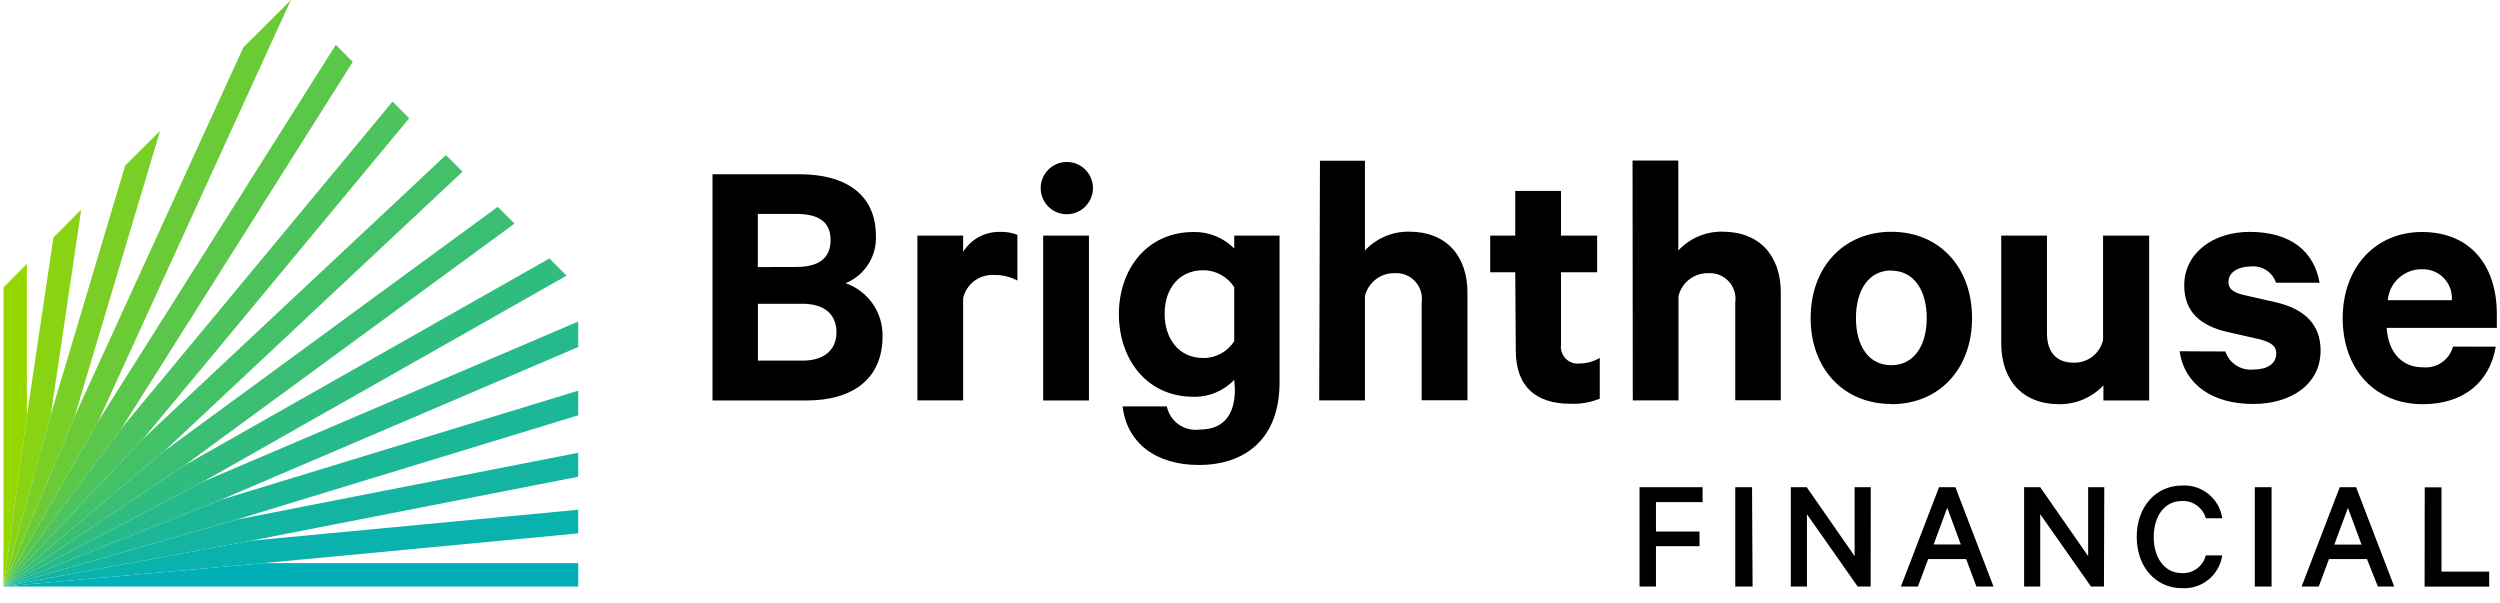
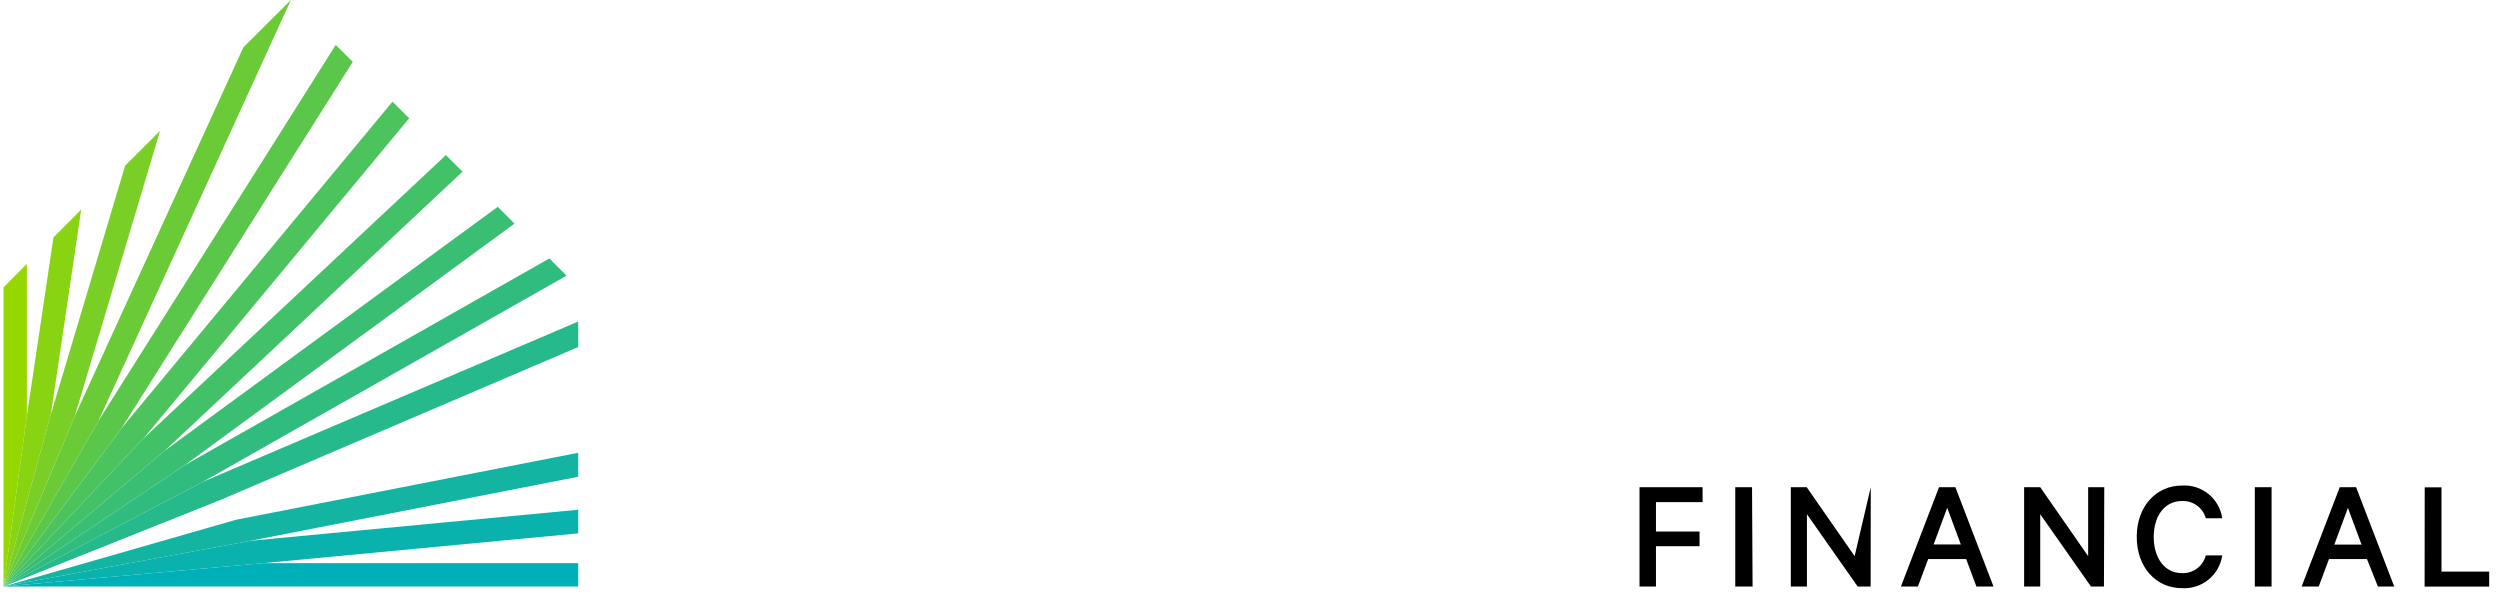
<svg xmlns="http://www.w3.org/2000/svg" width="100%" height="100%" viewBox="0 0 228 55" version="1.1" xml:space="preserve" style="fill-rule:evenodd;clip-rule:evenodd;stroke-linejoin:round;stroke-miterlimit:1.414;">
  <g id="Layer_1-2">
-     <path d="M149.524,53.491L149.524,44.432L155.276,44.432L155.276,45.793L151.024,45.793L151.024,48.475L154.998,48.475L154.998,49.816L151.024,49.816L151.024,53.491L149.524,53.491ZM159.835,53.491L158.256,53.491L158.256,44.432L159.786,44.432L159.835,53.491ZM170.603,53.491L169.421,53.491L164.792,46.895L164.792,53.491L163.322,53.491L163.322,44.432L164.772,44.432L169.143,50.72L169.143,44.432L170.613,44.432L170.603,53.491ZM178.331,44.432L181.808,53.491L180.248,53.491L179.315,50.988L175.848,50.988L174.914,53.491L173.364,53.491L176.841,44.432L178.331,44.432ZM176.345,49.657L178.828,49.657L177.586,46.309L176.345,49.657ZM191.88,53.491L190.698,53.491L186.069,46.895L186.069,53.491L184.599,53.491L184.599,44.432L186.069,44.432L190.44,50.72L190.44,44.432L191.91,44.432L191.88,53.491ZM198.983,44.283C200.801,44.16 202.407,45.459 202.668,47.263L201.168,47.263C200.895,46.293 199.988,45.642 198.983,45.693C197.393,45.693 196.42,47.084 196.42,48.981C196.42,50.879 197.413,52.269 198.983,52.269C200.004,52.319 200.918,51.642 201.168,50.65L202.668,50.65C202.407,52.455 200.803,53.757 198.983,53.64C196.648,53.64 194.87,51.753 194.87,48.961C194.87,46.17 196.658,44.283 198.983,44.283ZM207.168,53.491L205.638,53.491L205.638,44.432L207.168,44.432L207.168,53.491ZM214.876,44.432L218.353,53.491L216.863,53.491L215.869,50.988L212.403,50.988L211.469,53.491L209.909,53.491L213.386,44.432L214.876,44.432ZM212.889,49.667L215.373,49.667L214.131,46.319L212.889,49.667ZM221.134,44.442L222.664,44.442L222.664,52.13L227.014,52.13L227.014,53.501L221.124,53.501L221.134,44.442Z" style="fill-rule:nonzero;" />
-     <path d="M80.488,30.674C80.488,34.479 77.865,36.525 73.534,36.525L64.982,36.525L64.982,15.893L72.928,15.893C77.23,15.893 79.882,17.81 79.882,21.506C79.967,23.385 78.862,25.115 77.12,25.827C79.175,26.541 80.535,28.499 80.488,30.674ZM72.621,24.347C74.677,24.347 75.75,23.542 75.75,21.893C75.75,20.244 74.677,19.509 72.621,19.509L69.114,19.509L69.114,24.357L72.621,24.347ZM69.124,32.889L73.197,32.889C75.183,32.889 76.286,31.896 76.286,30.297C76.286,28.697 75.213,27.704 73.197,27.704L69.124,27.704L69.124,32.889ZM92.785,25.588C92.146,25.24 91.427,25.065 90.699,25.082C89.353,24.98 88.135,25.88 87.838,27.197L87.838,36.515L83.666,36.515L83.666,21.486L87.838,21.486L87.838,22.966C88.561,21.808 89.841,21.117 91.206,21.148C91.745,21.129 92.282,21.221 92.785,21.416L92.785,25.588ZM97.225,19.539C95.919,19.501 94.886,18.417 94.911,17.11C94.937,15.803 96.01,14.76 97.317,14.772C98.625,14.784 99.678,15.847 99.679,17.155C99.677,17.8 99.414,18.417 98.95,18.866C98.486,19.315 97.861,19.558 97.215,19.539L97.225,19.539ZM99.311,36.525L95.139,36.525L95.139,21.486L99.311,21.486L99.311,36.525ZM112.563,34.638C111.603,35.65 110.262,36.212 108.867,36.187C104.526,36.187 102.043,32.691 102.043,28.658C102.043,24.625 104.536,21.158 108.867,21.158C110.254,21.133 111.59,21.679 112.563,22.668L112.563,21.486L116.695,21.486L116.695,34.876C116.695,40.021 113.566,42.405 109.334,42.405C105.43,42.405 102.778,40.419 102.381,37.061L106.414,37.061C106.698,38.439 107.999,39.363 109.394,39.177C111.51,39.177 112.622,37.935 112.622,35.512L112.563,34.638ZM112.563,26.194C111.947,25.231 110.884,24.647 109.741,24.645C107.526,24.645 106.215,26.323 106.215,28.618C106.215,30.913 107.526,32.651 109.741,32.651C110.885,32.66 111.951,32.077 112.563,31.111L112.563,26.194ZM120.38,14.662L124.483,14.662L124.483,22.847C125.522,21.728 126.988,21.103 128.515,21.128C131.913,21.128 133.83,23.343 133.83,26.681L133.83,36.505L129.658,36.505L129.658,27.565C129.754,26.872 129.535,26.172 129.059,25.658C128.584,25.144 127.903,24.87 127.204,24.913C125.919,24.881 124.786,25.75 124.483,26.999L124.483,36.515L120.311,36.515L120.38,14.662ZM138.191,24.833L135.906,24.833L135.906,21.486L138.191,21.486L138.191,17.413L142.363,17.413L142.363,21.486L145.66,21.486L145.66,24.833L142.363,24.833L142.363,31.429C142.3,31.901 142.46,32.376 142.797,32.713C143.134,33.05 143.609,33.211 144.081,33.148C144.721,33.145 145.349,32.97 145.899,32.641L145.899,36.356C145.046,36.706 144.127,36.865 143.207,36.823C140.147,36.823 138.24,35.313 138.24,31.975L138.191,24.833ZM148.889,14.642L153.061,14.642L153.061,22.847C154.1,21.728 155.566,21.103 157.094,21.128C160.491,21.128 162.408,23.343 162.408,26.681L162.408,36.505L158.256,36.505L158.256,27.565C158.353,26.872 158.133,26.172 157.657,25.658C157.182,25.144 156.501,24.87 155.802,24.913C154.517,24.881 153.384,25.75 153.081,26.999L153.081,36.515L148.909,36.515L148.889,14.642ZM172.49,36.843C168.12,36.843 165.13,33.614 165.13,29.005C165.13,24.396 168.11,21.138 172.49,21.138C176.871,21.138 179.851,24.366 179.851,29.005C179.851,33.644 176.861,36.863 172.49,36.863L172.49,36.843ZM172.49,24.664C170.404,24.664 169.262,26.482 169.262,29.005C169.262,31.528 170.404,33.306 172.49,33.306C174.576,33.306 175.719,31.489 175.719,29.005C175.719,26.522 174.576,24.684 172.49,24.684L172.49,24.664ZM196.003,36.525L191.831,36.525L191.831,35.144C190.787,36.257 189.323,36.88 187.798,36.863C184.43,36.863 182.513,34.647 182.513,31.31L182.513,21.486L186.685,21.486L186.685,30.426C186.685,32.005 187.46,33.078 189.109,33.078C190.39,33.119 191.52,32.243 191.801,30.992L191.801,21.486L196.003,21.486L196.003,36.525ZM202.956,32.055C203.311,33.124 204.357,33.808 205.479,33.704C206.76,33.704 207.595,33.197 207.595,32.224C207.595,31.548 207.128,31.23 206.085,30.942L203.105,30.267C200.82,29.73 199.201,28.548 199.201,26.025C199.201,23.095 201.824,21.148 205.161,21.148C208.966,21.148 211.052,22.966 211.548,25.787L207.575,25.787C207.243,24.796 206.258,24.177 205.221,24.307C204.227,24.307 203.234,24.774 203.234,25.717C203.234,26.323 203.641,26.661 204.575,26.89L207.664,27.595C210.287,28.231 211.638,29.681 211.638,31.965C211.638,35.025 208.985,36.843 205.479,36.843C201.814,36.843 199.221,35.094 198.784,32.035L202.956,32.055ZM227.61,31.618C227.074,34.816 224.72,36.863 220.955,36.863C216.584,36.863 213.654,33.664 213.654,29.025C213.654,24.386 216.634,21.158 220.886,21.158C225.296,21.158 227.71,24.217 227.71,28.628L227.71,29.899L217.667,29.899C217.806,32.154 219.078,33.495 220.925,33.495C222.195,33.643 223.381,32.841 223.717,31.608L227.61,31.618ZM217.786,27.376L223.607,27.376C223.661,26.636 223.399,25.907 222.886,25.369C222.374,24.832 221.658,24.536 220.915,24.555C219.286,24.518 217.908,25.752 217.767,27.376L217.786,27.376Z" style="fill-rule:nonzero;" />
+     <path d="M149.524,53.491L149.524,44.432L155.276,44.432L155.276,45.793L151.024,45.793L151.024,48.475L154.998,48.475L154.998,49.816L151.024,49.816L151.024,53.491L149.524,53.491ZM159.835,53.491L158.256,53.491L158.256,44.432L159.786,44.432L159.835,53.491ZM170.603,53.491L169.421,53.491L164.792,46.895L164.792,53.491L163.322,53.491L163.322,44.432L164.772,44.432L169.143,50.72L170.613,44.432L170.603,53.491ZM178.331,44.432L181.808,53.491L180.248,53.491L179.315,50.988L175.848,50.988L174.914,53.491L173.364,53.491L176.841,44.432L178.331,44.432ZM176.345,49.657L178.828,49.657L177.586,46.309L176.345,49.657ZM191.88,53.491L190.698,53.491L186.069,46.895L186.069,53.491L184.599,53.491L184.599,44.432L186.069,44.432L190.44,50.72L190.44,44.432L191.91,44.432L191.88,53.491ZM198.983,44.283C200.801,44.16 202.407,45.459 202.668,47.263L201.168,47.263C200.895,46.293 199.988,45.642 198.983,45.693C197.393,45.693 196.42,47.084 196.42,48.981C196.42,50.879 197.413,52.269 198.983,52.269C200.004,52.319 200.918,51.642 201.168,50.65L202.668,50.65C202.407,52.455 200.803,53.757 198.983,53.64C196.648,53.64 194.87,51.753 194.87,48.961C194.87,46.17 196.658,44.283 198.983,44.283ZM207.168,53.491L205.638,53.491L205.638,44.432L207.168,44.432L207.168,53.491ZM214.876,44.432L218.353,53.491L216.863,53.491L215.869,50.988L212.403,50.988L211.469,53.491L209.909,53.491L213.386,44.432L214.876,44.432ZM212.889,49.667L215.373,49.667L214.131,46.319L212.889,49.667ZM221.134,44.442L222.664,44.442L222.664,52.13L227.014,52.13L227.014,53.501L221.124,53.501L221.134,44.442Z" style="fill-rule:nonzero;" />
    <path d="M0.316,26.214L0.316,53.491L2.451,37.925L2.451,24.068L0.316,26.214Z" style="fill:rgb(151,215,0);fill-rule:nonzero;" />
    <path d="M7.408,19.112L4.875,21.655L2.451,37.925L0.316,53.491L4.637,37.796L7.408,19.112Z" style="fill:rgb(136,211,18);fill-rule:nonzero;" />
    <path d="M14.6,11.93L11.411,15.109L4.637,37.796L0.316,53.491L6.822,37.945L14.6,11.93Z" style="fill:rgb(121,207,37);fill-rule:nonzero;" />
    <path d="M22.189,4.331L6.822,37.945L0.316,53.491L8.978,38.382L26.53,0L22.189,4.331Z" style="fill:rgb(106,203,55);fill-rule:nonzero;" />
    <path d="M0.316,53.491L11.083,39.058L32.172,5.642L30.622,4.093L8.978,38.382L0.316,53.491Z" style="fill:rgb(91,199,74);fill-rule:nonzero;" />
    <path d="M0.316,53.491L13.1,39.972L37.317,10.788L35.798,9.268L11.083,39.058L0.316,53.491Z" style="fill:rgb(76,195,92);fill-rule:nonzero;" />
    <path d="M0.316,53.491L15.027,41.104L42.185,15.655L40.665,14.145L13.1,39.972L0.316,53.491Z" style="fill:rgb(67,193,104);fill-rule:nonzero;" />
    <path d="M0.316,53.491L16.835,42.435L46.923,20.393L45.393,18.863L15.027,41.104L0.316,53.491Z" style="fill:rgb(57,190,115);fill-rule:nonzero;" />
    <path d="M0.316,53.491L18.514,43.935L51.671,25.141L50.102,23.572L16.835,42.435L0.316,53.491Z" style="fill:rgb(48,188,127);fill-rule:nonzero;" />
    <path d="M0.316,53.491L20.083,45.604L52.734,31.648L52.734,29.323L18.514,43.935L0.316,53.491Z" style="fill:rgb(38,185,139);fill-rule:nonzero;" />
-     <path d="M0.316,53.491L21.523,47.402L52.734,37.876L52.734,35.631L20.083,45.604L0.316,53.491Z" style="fill:rgb(28,183,150);fill-rule:nonzero;" />
    <path d="M0.316,53.491L22.845,49.319L52.734,43.478L52.734,41.293L21.523,47.402L0.316,53.491Z" style="fill:rgb(19,181,162);fill-rule:nonzero;" />
    <path d="M0.316,53.491L24.056,51.355L52.734,48.644L52.734,46.488L22.845,49.319L0.316,53.491Z" style="fill:rgb(10,178,173);fill-rule:nonzero;" />
    <path d="M0.316,53.491L52.734,53.491L52.734,51.355L24.056,51.355L0.316,53.491Z" style="fill:rgb(0,176,185);fill-rule:nonzero;" />
  </g>
</svg>